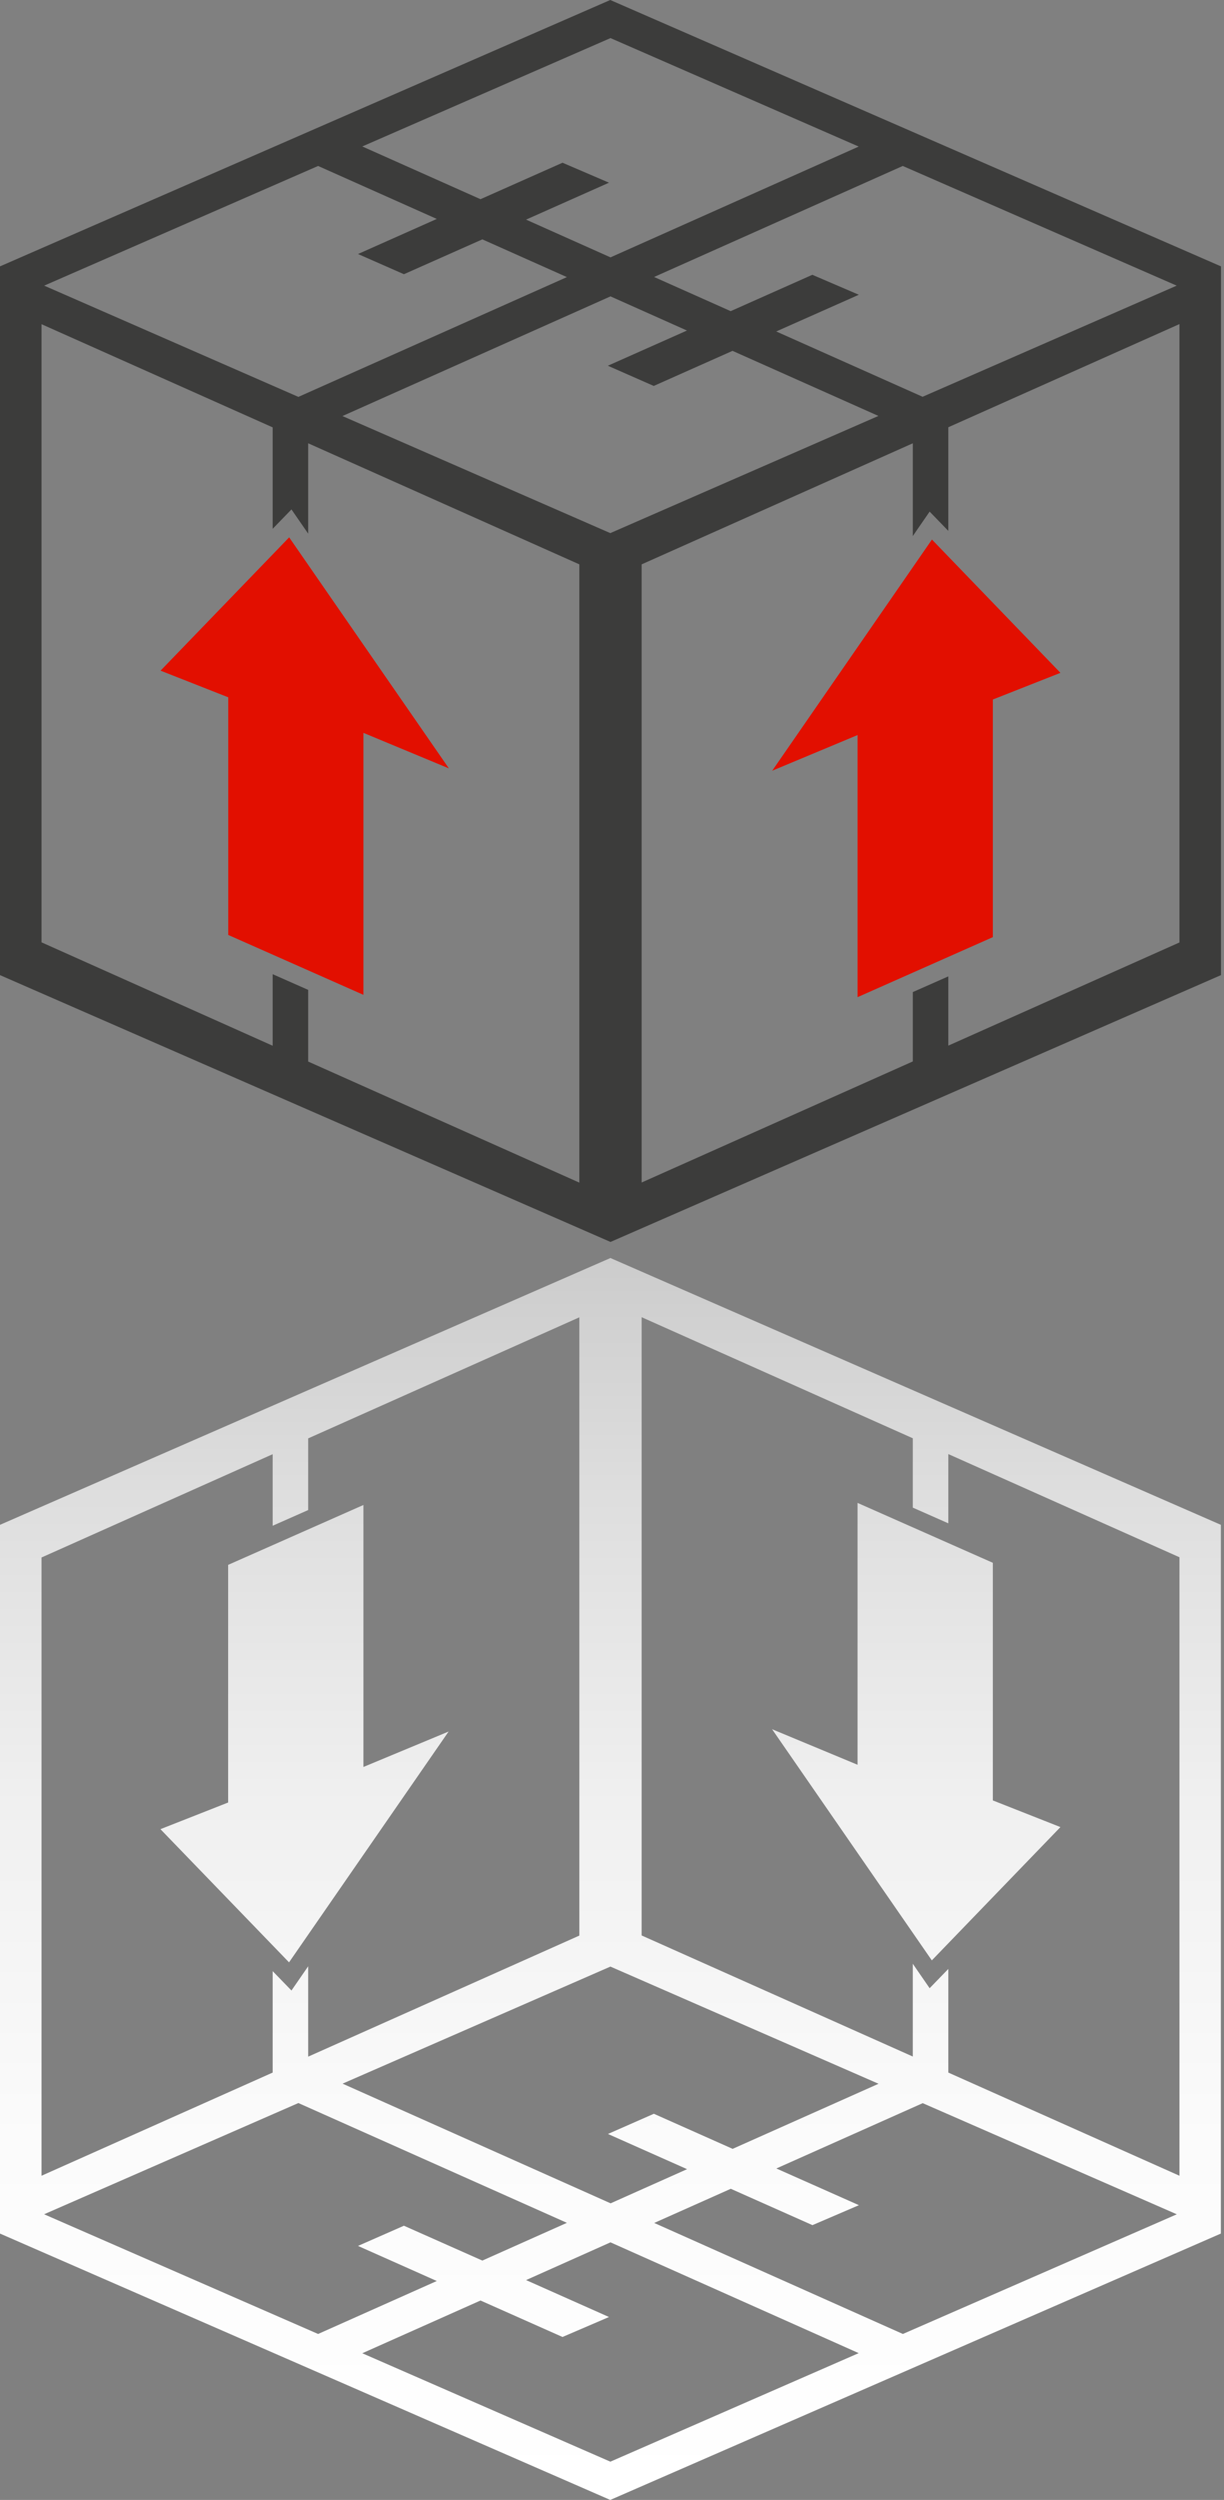
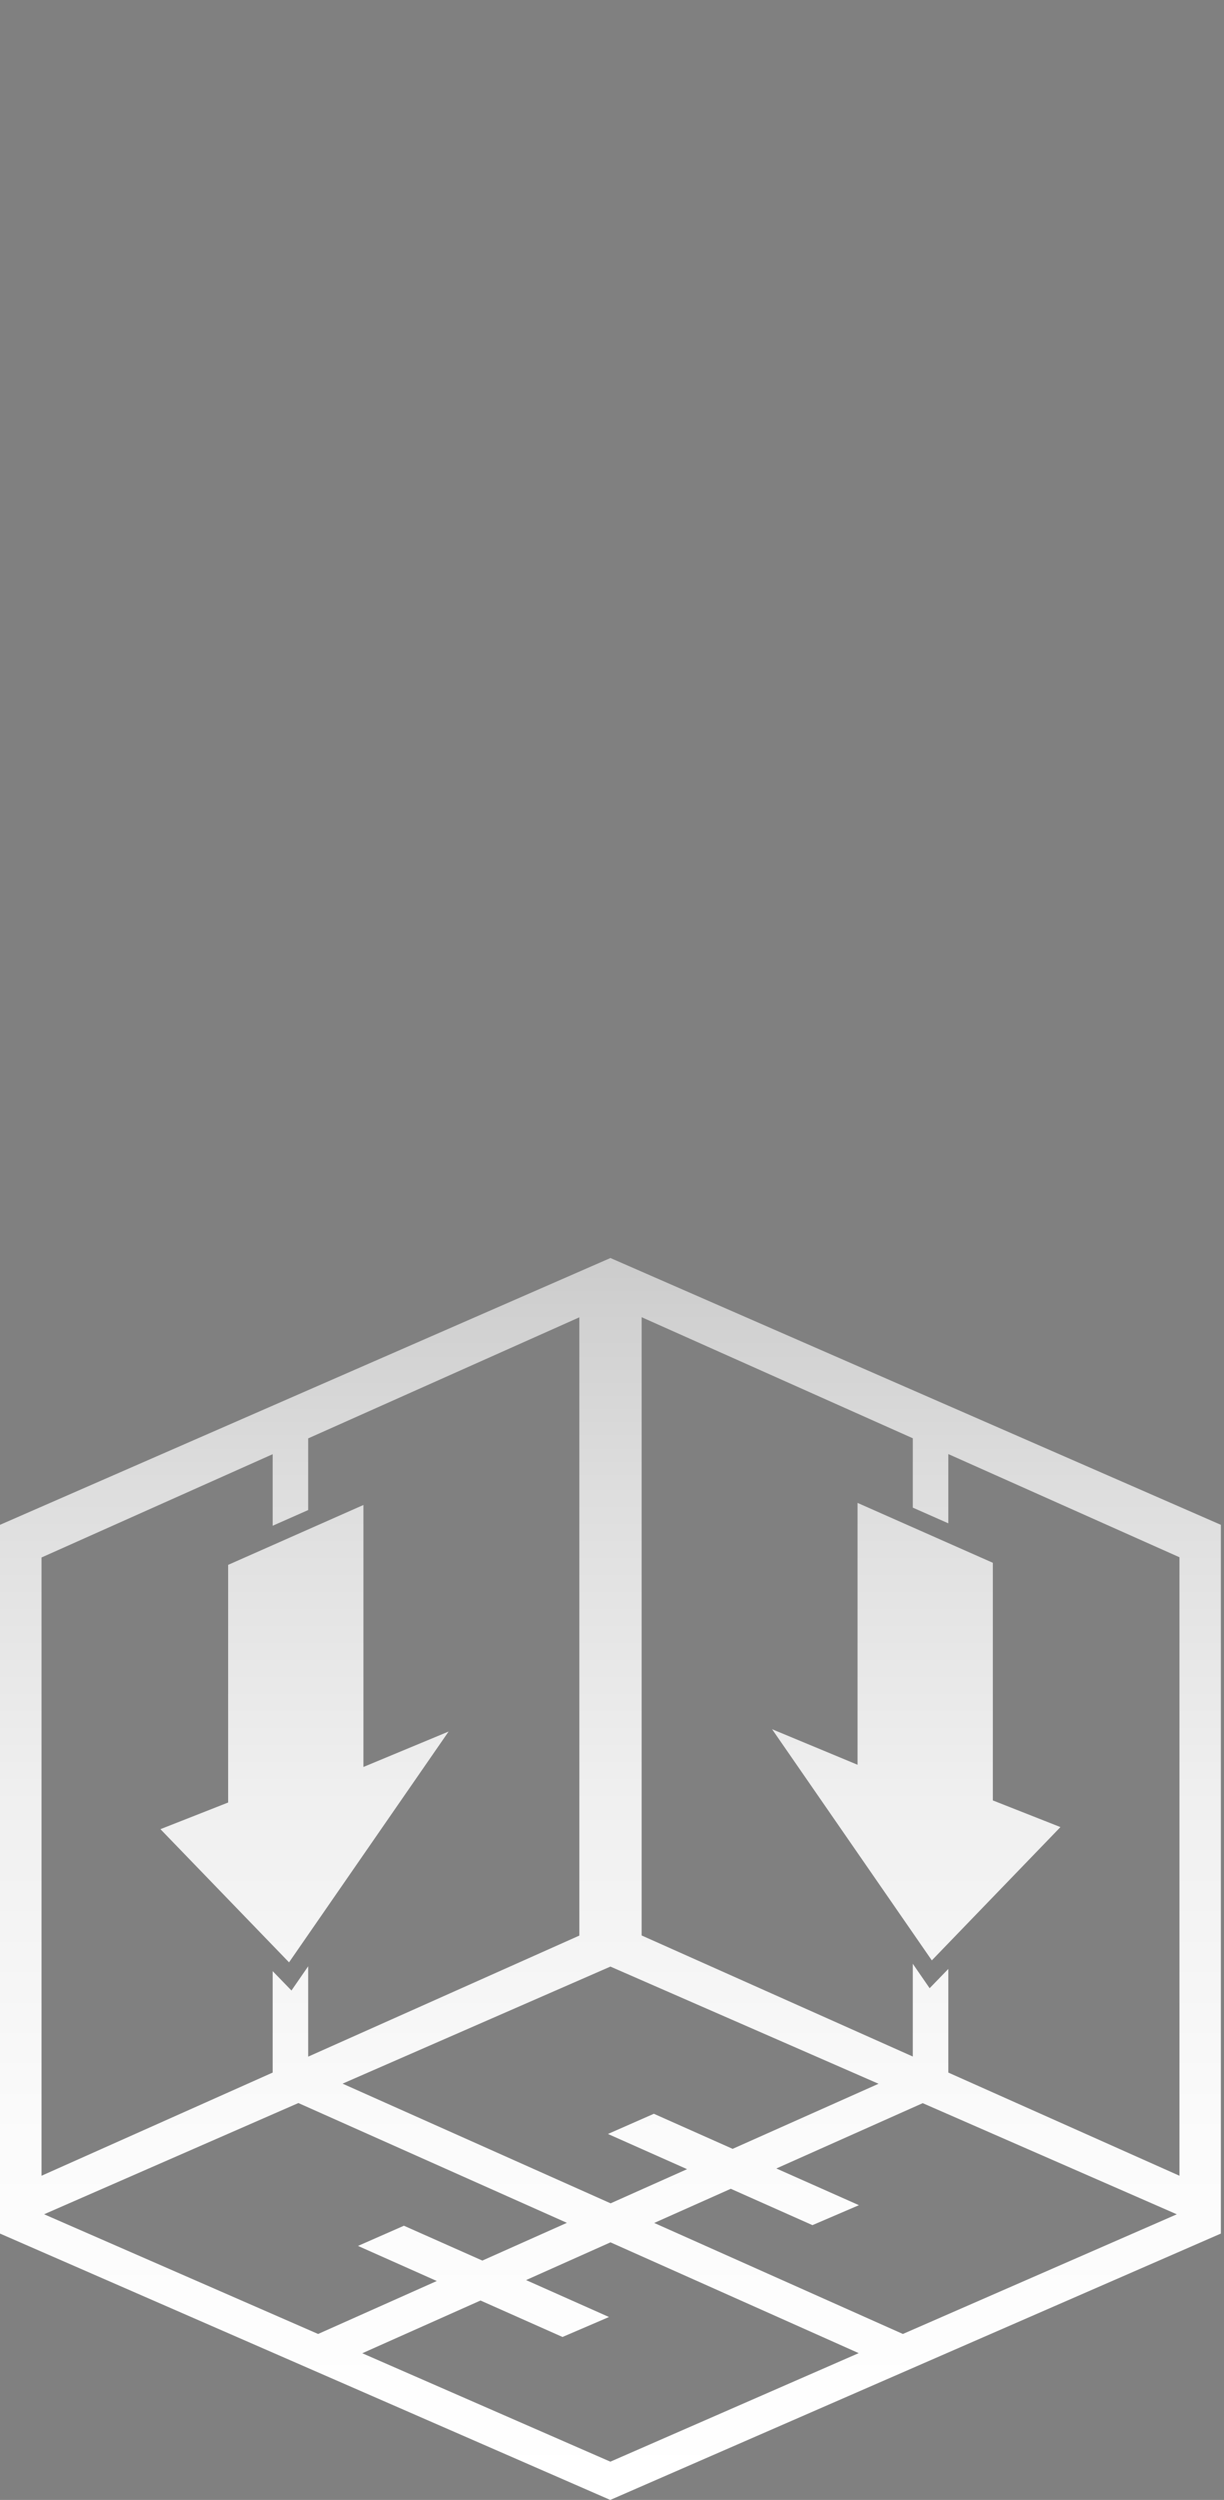
<svg xmlns="http://www.w3.org/2000/svg" width="243" height="496" viewBox="0 0 243 496" fill="none">
  <rect x="0" y="0" width="243" height="496" fill="#808080" stroke="none" />
-   <path d="M197.109 185.934V138.787L210.527 133.497L185.019 107.05L153.305 152.915L170.249 145.839V197.841L197.109 185.934Z" fill="#E20F00" />
-   <path d="M121.155 0L0 52.849V193.467L121.201 246.408L242.401 193.467V52.849L121.155 0ZM233.608 56.673L183.163 78.724L154.105 65.764L170.501 58.482L161.273 54.521L145.061 61.734L129.856 54.956L179.225 32.928L233.608 56.673ZM121.201 7.556L170.478 29.081L121.201 51.063L104.439 43.575L120.903 36.248L111.675 32.287L95.394 39.522L71.924 29.058L121.201 7.556ZM63.153 32.928L86.716 43.438L71.076 50.399L80.19 54.406L95.761 47.491L112.545 54.979L59.238 78.747L8.77 56.673L63.153 32.928ZM115.018 234.639L61.184 210.618V196.398L54.132 193.284V207.481L8.243 186.964V64.321L54.132 84.792V104.92L54.864 104.164L57.864 101.073L60.314 104.622L61.184 105.882V87.952L115.018 111.973V234.639ZM121.201 105.79L67.985 82.548L121.201 58.803L136.382 65.581L120.674 72.565L129.787 76.572L145.427 69.611L174.393 82.525L121.178 105.767L121.201 105.79ZM234.158 186.987L188.27 207.458V193.719L181.217 196.834V210.595L127.383 234.616V111.973L181.217 87.952V106.362L182.11 105.057L184.56 101.508L187.56 104.599L188.27 105.332V84.769L234.158 64.298V186.964V186.987Z" fill="#3C3C3B" />
-   <path d="M45.316 185.499V138.351L31.875 133.062L57.407 106.614L89.121 152.456L72.153 145.404V197.383L45.316 185.499Z" fill="#E20F00" />
  <path d="M170.249 298.159V350.138L153.281 343.085L184.995 388.95L210.527 362.503L197.108 357.213V310.066L170.249 298.182V298.159ZM121.201 249.592L0 302.532V443.151L121.155 496L242.378 443.151V302.532L121.178 249.592H121.201ZM121.201 390.187L174.416 413.429L145.45 426.343L129.81 419.382L120.697 423.389L136.405 430.373L121.223 437.151L68.008 413.406L121.223 390.164L121.201 390.187ZM8.243 309.013L54.132 288.519V302.716L61.184 299.601V285.382L115.018 261.361V384.027L61.184 408.048V390.118L60.314 391.378L57.864 394.927L54.864 391.836L54.132 391.08V411.208L8.243 431.679V309.013ZM8.793 439.304L59.238 417.253L112.545 441.021L95.761 448.509L80.19 441.594L71.076 445.601L86.716 452.562L63.153 463.072L8.77 439.327L8.793 439.304ZM121.201 488.421L71.924 466.896L95.394 456.432L111.675 463.668L120.903 459.706L104.439 452.379L121.201 444.891L170.478 466.873L121.201 488.398V488.421ZM179.248 463.072L129.879 441.044L145.083 434.266L161.295 441.479L170.523 437.518L154.128 430.236L183.186 417.276L233.631 439.327L179.248 463.072ZM234.158 431.679L188.27 411.208V390.645L187.56 391.378L184.56 394.469L182.11 390.92L181.217 389.614V408.025L127.383 384.004V261.338L181.217 285.359V299.121L188.27 302.235V288.496L234.158 308.967V431.633V431.679ZM89.12 343.52L72.153 350.573V298.594L45.293 310.478V357.626L31.852 362.915L57.383 389.34L89.097 343.497L89.12 343.52Z" fill="url(#paint0_linear_689_1991)" />
  <defs>
    <linearGradient id="paint0_linear_689_1991" x1="121.201" y1="495.977" x2="121.201" y2="249.592" gradientUnits="userSpaceOnUse">
      <stop stop-color="white" />
      <stop offset="0.29" stop-color="#FBFBFB" />
      <stop offset="0.56" stop-color="#F0F0F0" />
      <stop offset="0.82" stop-color="#DDDDDD" />
      <stop offset="1" stop-color="#CCCCCC" />
    </linearGradient>
  </defs>
</svg>